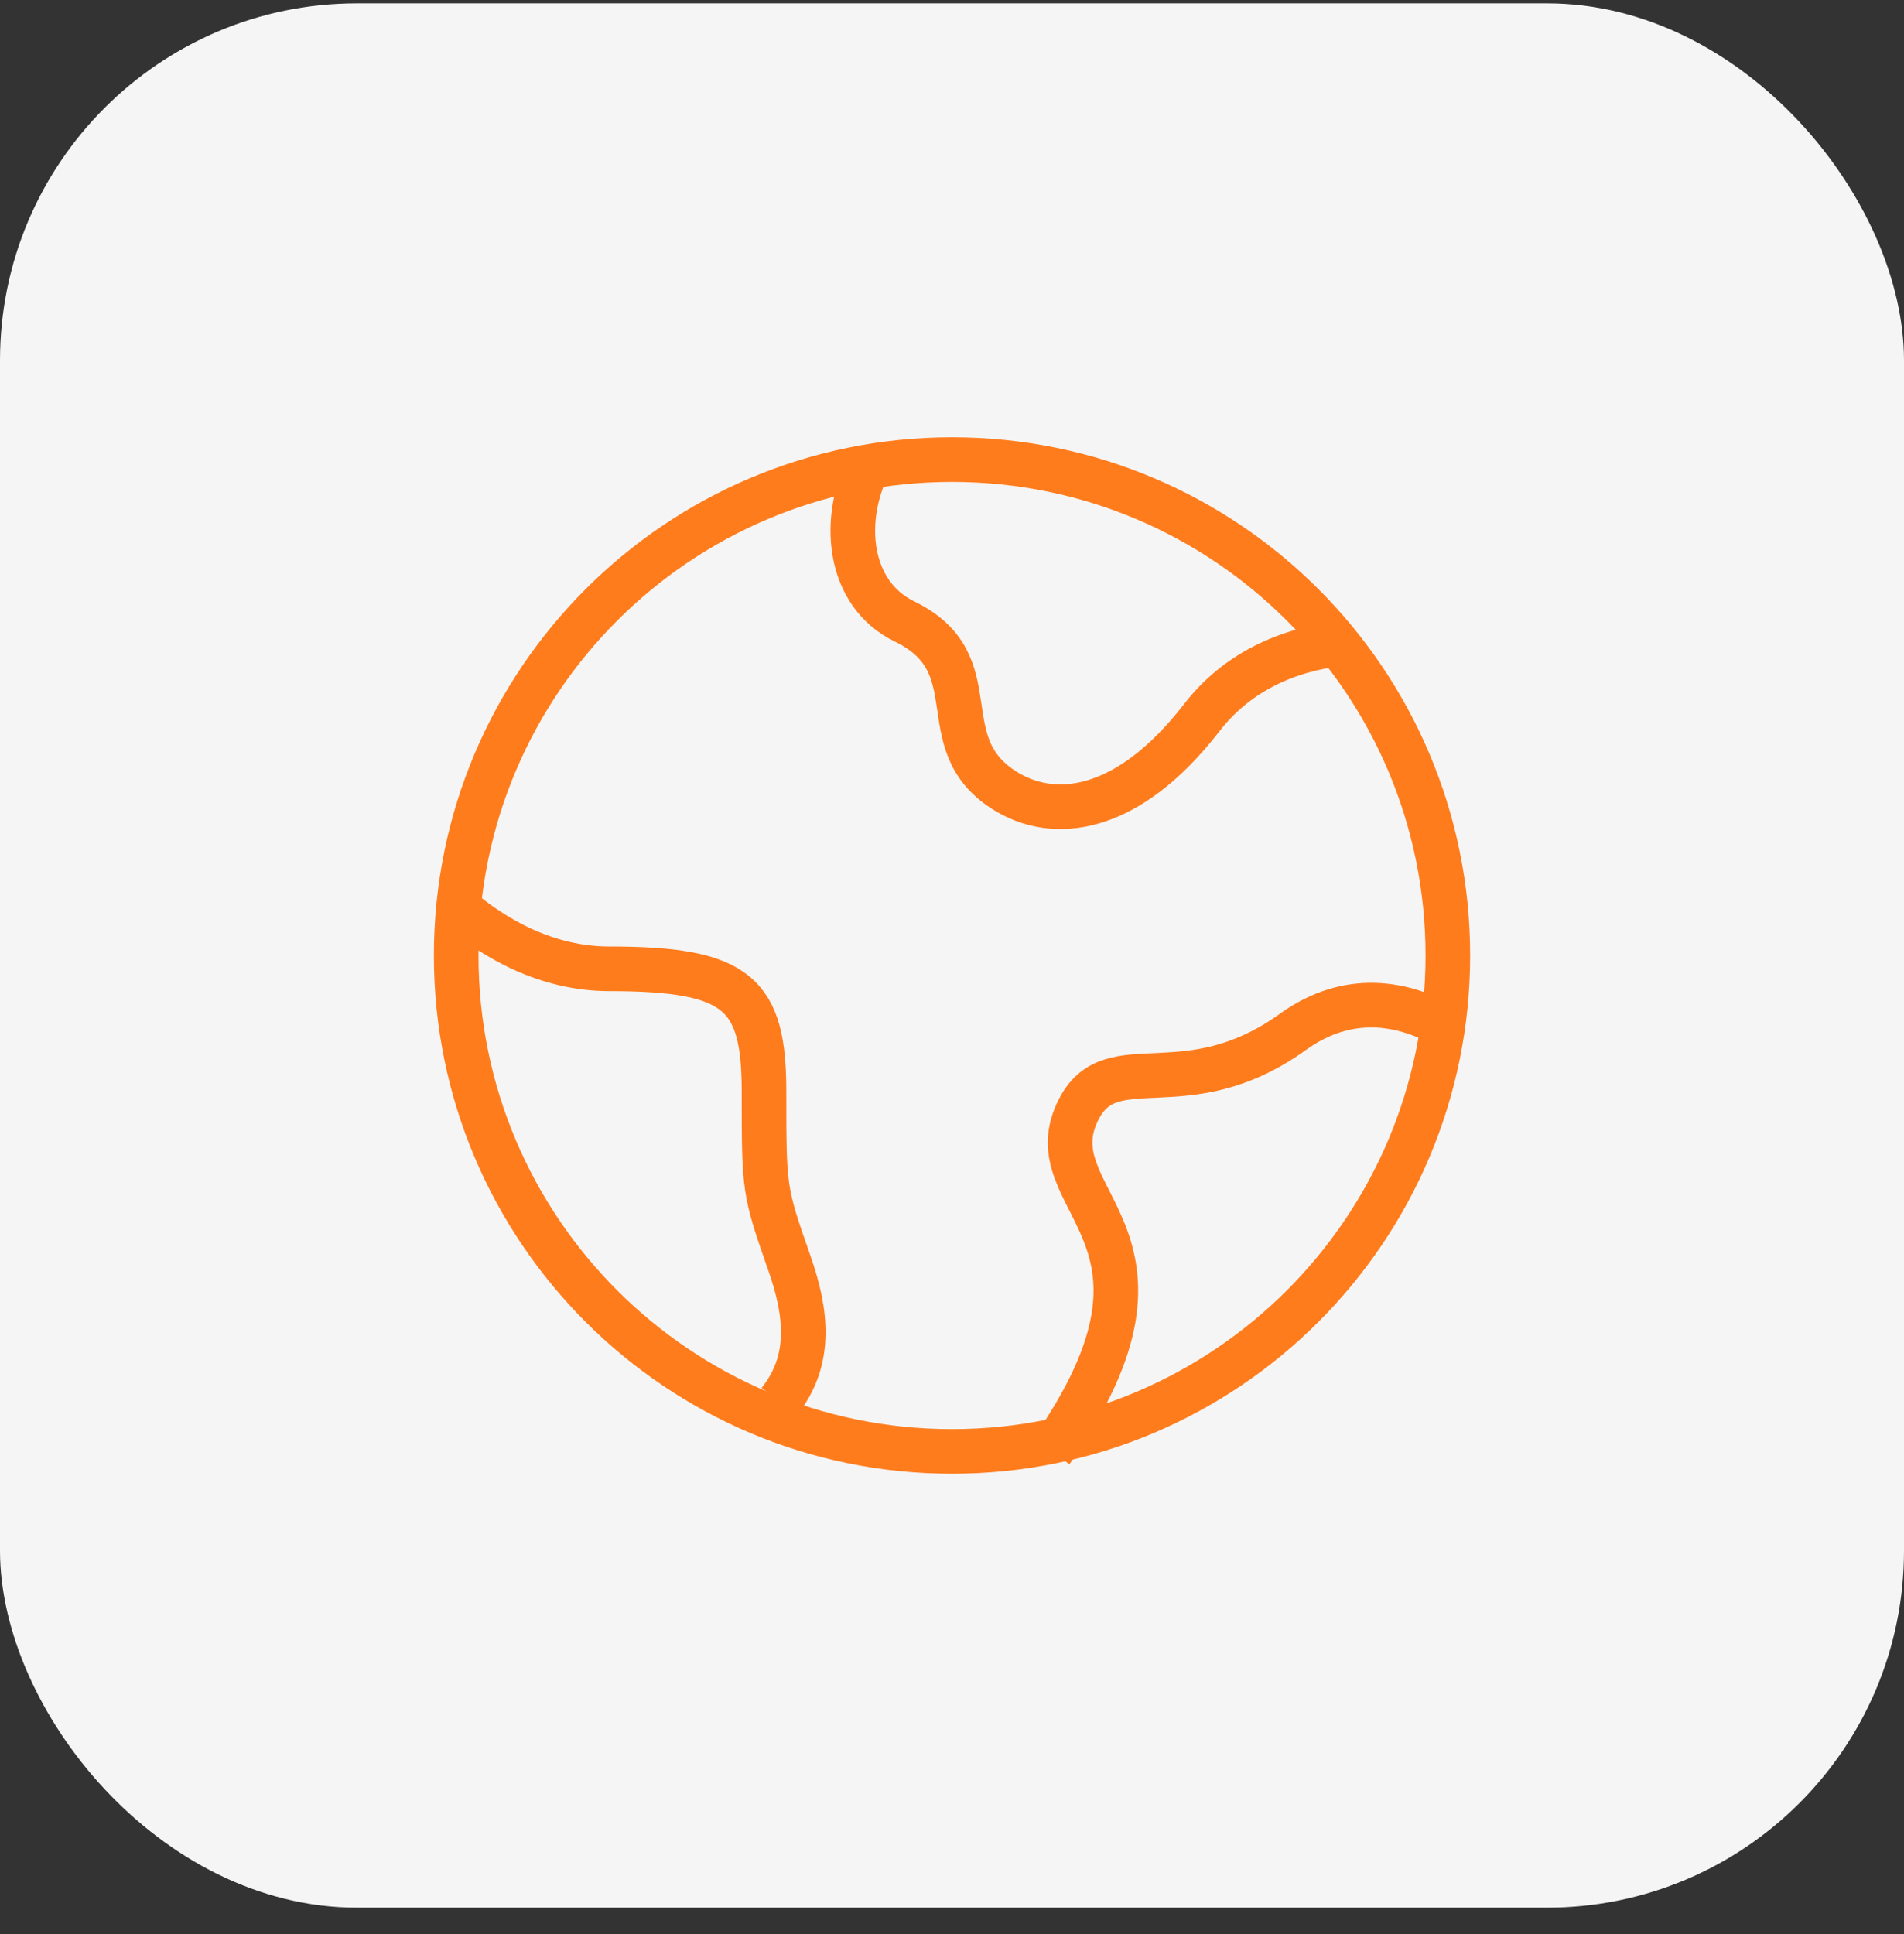
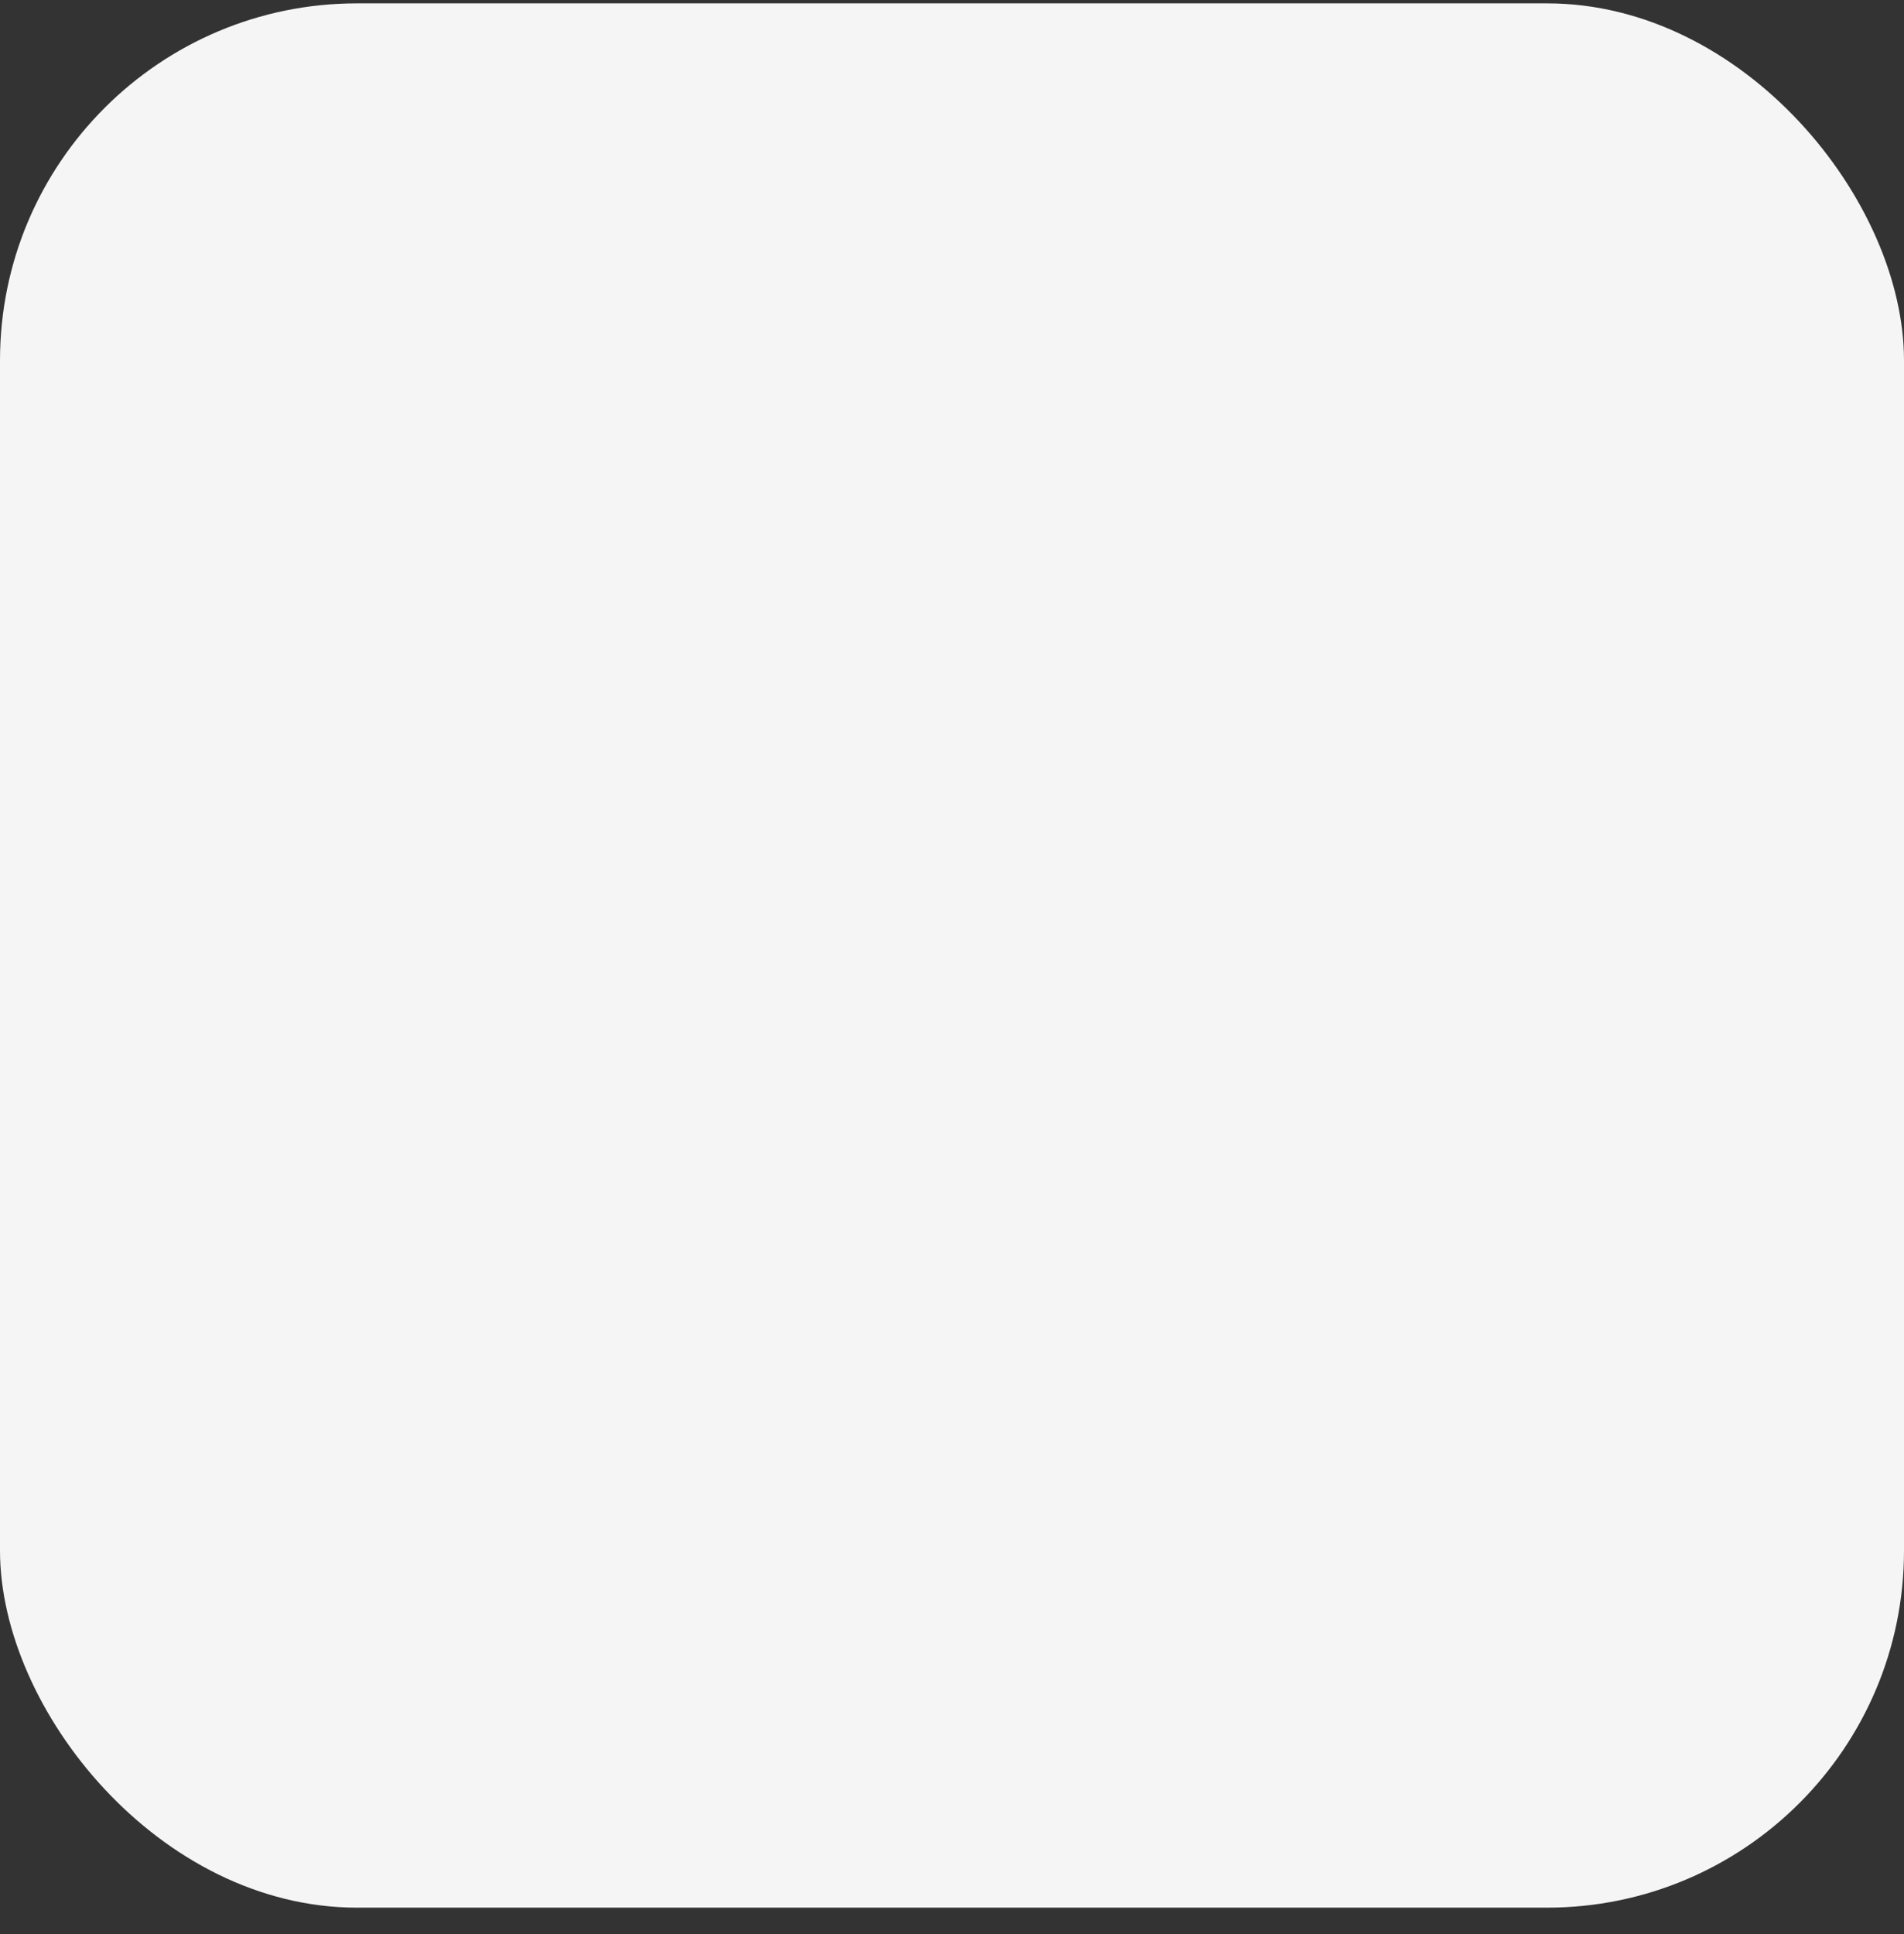
<svg xmlns="http://www.w3.org/2000/svg" width="64" height="65" viewBox="0 0 64 65" fill="none">
  <rect x="0" y="0" width="64" height="65" fill="#333333" stroke="none" />
  <rect y="0.113" width="64" height="64" rx="12" fill="#F5F5F5" />
-   <path d="M48.667 32.113C48.667 22.908 41.205 15.446 32.001 15.446C22.796 15.446 15.334 22.908 15.334 32.113C15.334 41.318 22.796 48.78 32.001 48.78C41.205 48.78 48.667 41.318 48.667 32.113Z" stroke="#FF7C1D" stroke-width="1.5" />
-   <path d="M45.333 21.611C43.775 21.724 41.779 22.327 40.396 24.118C37.897 27.352 35.398 27.622 33.732 26.544C31.233 24.927 33.333 22.307 30.399 20.883C28.488 19.955 28.221 17.43 29.285 15.446" stroke="#FF7C1D" stroke-width="1.5" stroke-linejoin="round" />
-   <path d="M15.334 30.446C16.605 31.55 18.385 32.56 20.482 32.56C24.815 32.56 25.681 33.388 25.681 36.699C25.681 40.011 25.681 40.011 26.548 42.494C27.111 44.11 27.308 45.725 26.185 47.113" stroke="#FF7C1D" stroke-width="1.5" stroke-linejoin="round" />
-   <path d="M48.667 34.534C47.189 33.682 45.334 33.332 43.456 34.681C39.864 37.263 37.386 35.124 36.27 37.262C34.628 40.409 40.493 41.399 35.334 48.78" stroke="#FF7C1D" stroke-width="1.5" stroke-linejoin="round" />
</svg>